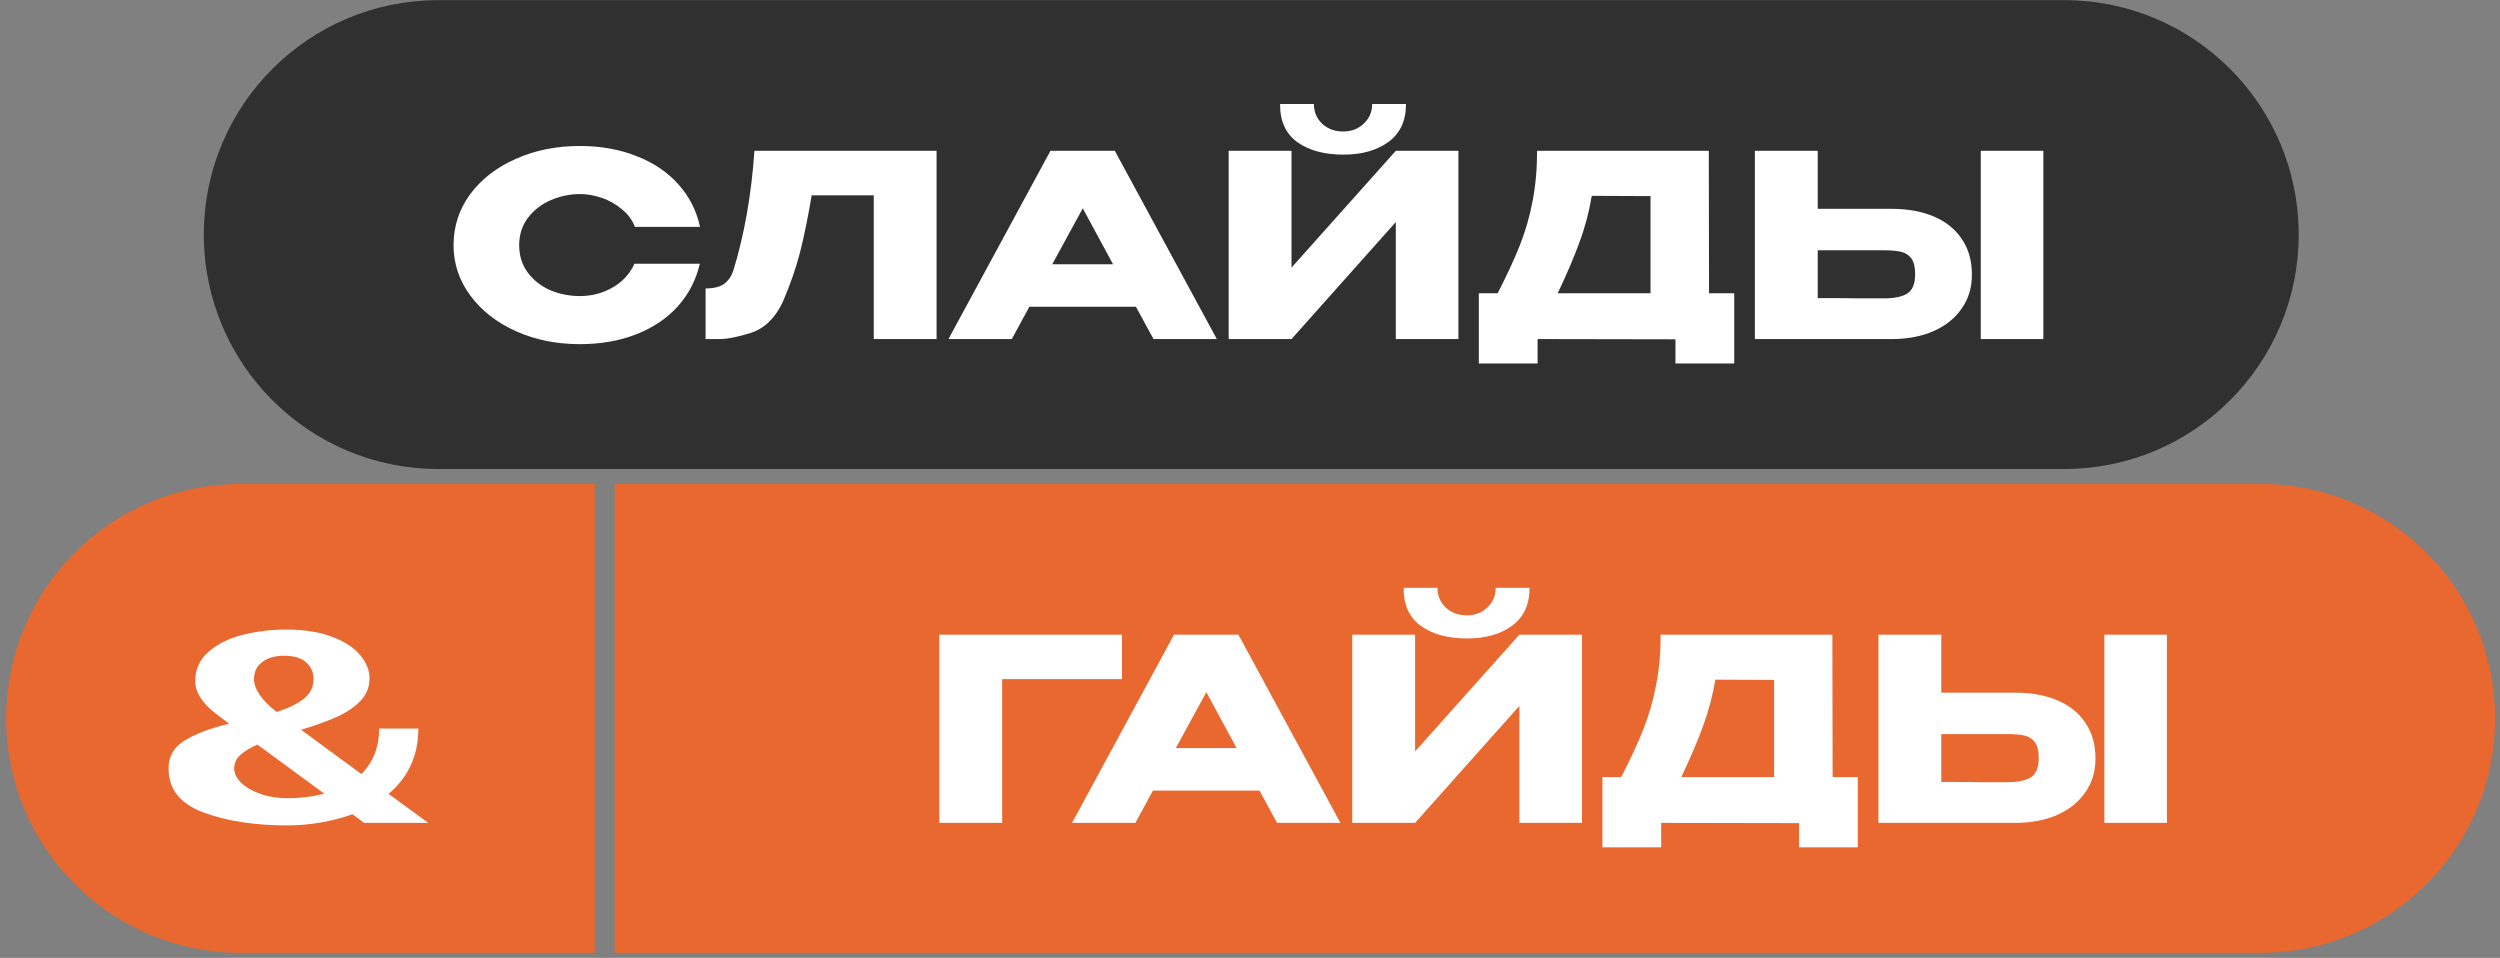
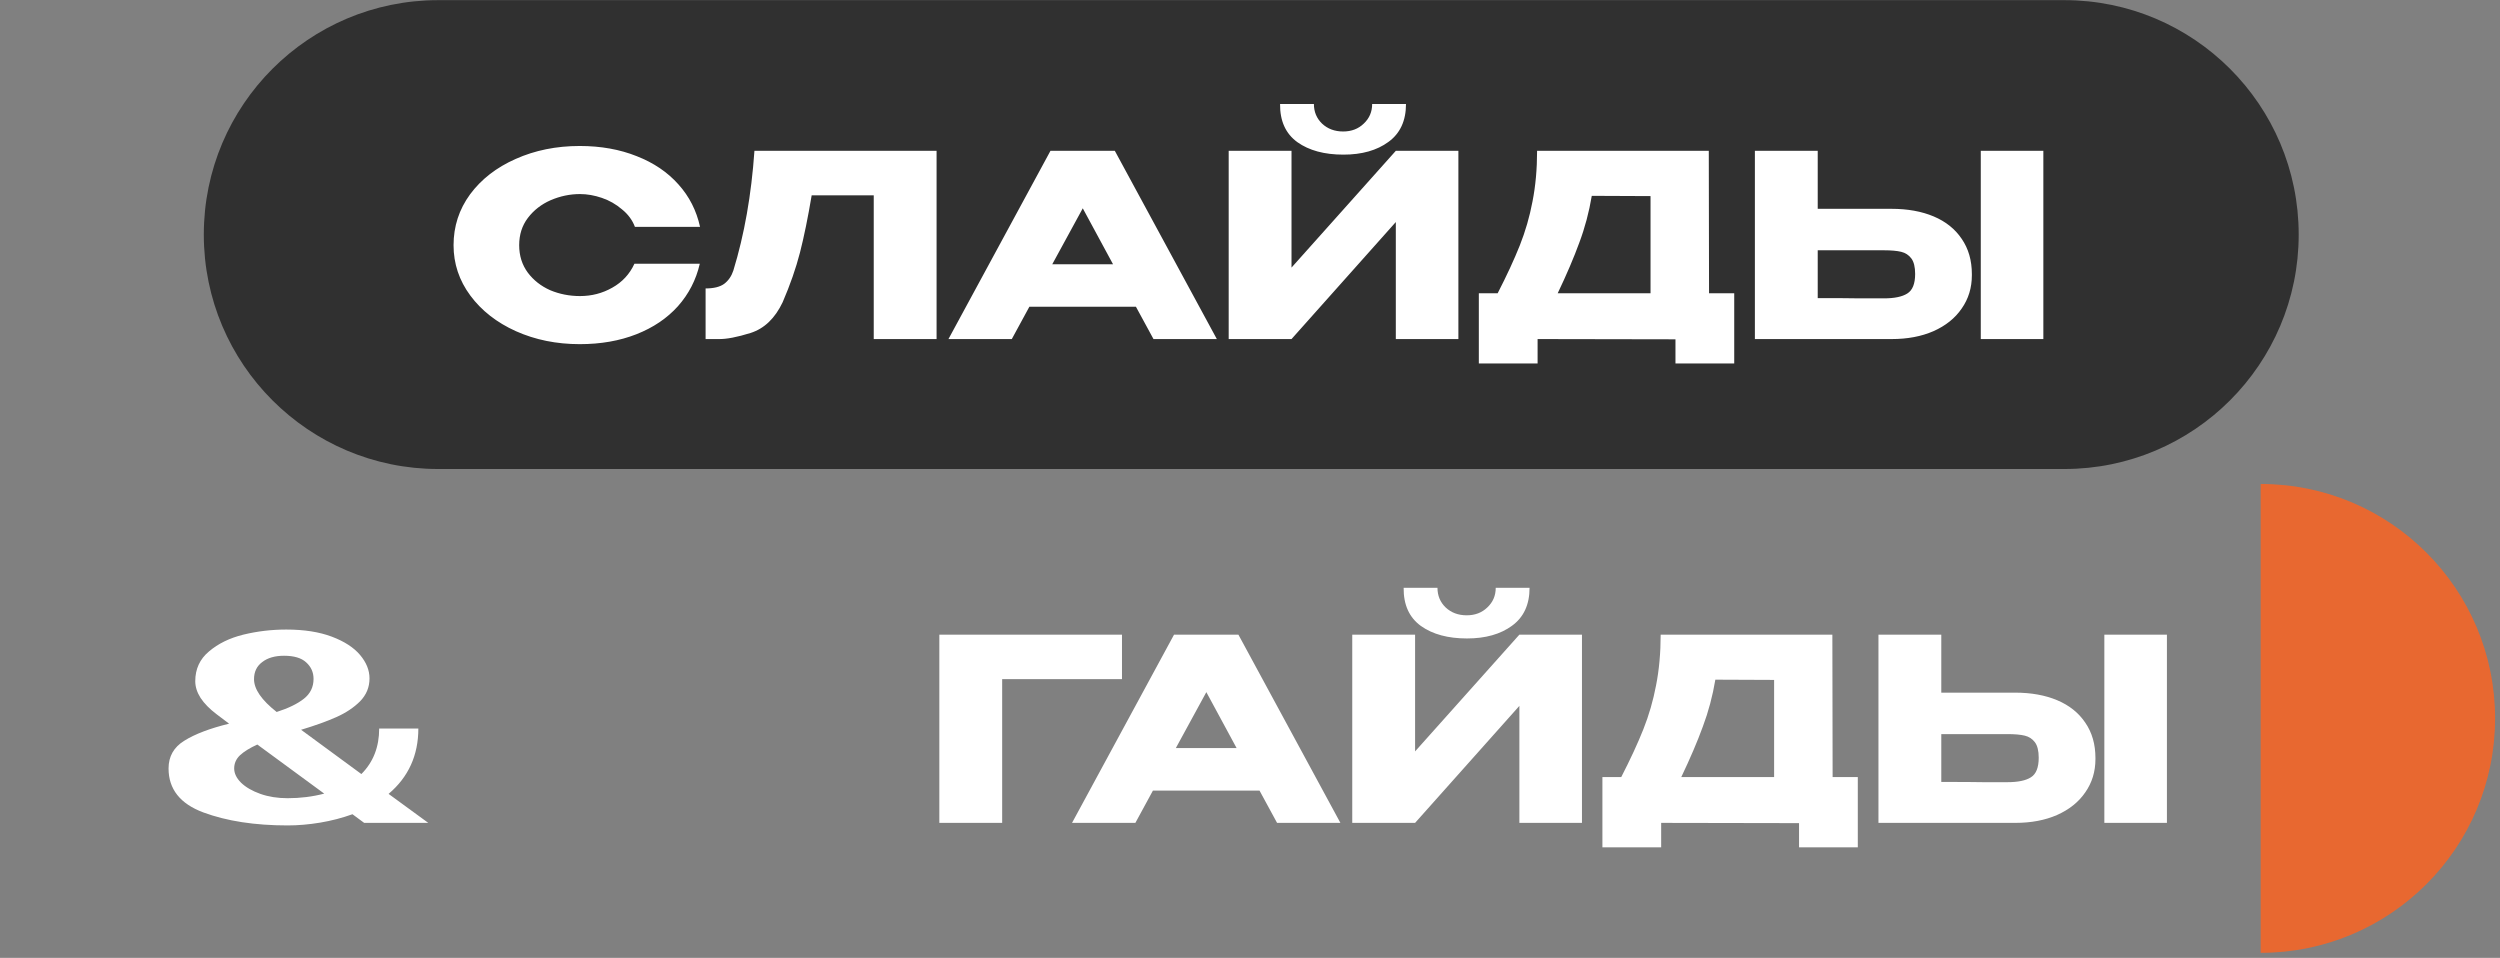
<svg xmlns="http://www.w3.org/2000/svg" width="368" height="141" viewBox="0 0 368 141" fill="none">
  <rect x="0" y="0" width="368" height="141" fill="#808080" stroke="none" />
  <g clip-path="url(#clip0_14087_44)">
-     <path d="M90.48 71.241H332.769C351.827 71.241 367.277 86.691 367.277 105.749C367.277 124.807 351.827 140.257 332.769 140.257H90.48V71.241Z" fill="#E86830" />
+     <path d="M90.48 71.241H332.769C351.827 71.241 367.277 86.691 367.277 105.749C367.277 124.807 351.827 140.257 332.769 140.257V71.241Z" fill="#E86830" />
    <path d="M165.156 93.419V99.972H147.519V121.128H138.271V93.419H165.156ZM197.307 121.128H187.984L185.4 116.373H169.711L167.127 121.128H157.803L172.819 93.419H182.292L197.307 121.128ZM177.574 101.882L173.081 110.12H182.03L177.574 101.882ZM215.94 93.981C213.144 93.981 210.885 93.369 209.163 92.146C207.44 90.898 206.591 89.026 206.616 86.529H211.596C211.596 87.678 211.996 88.639 212.795 89.413C213.618 90.187 214.654 90.573 215.903 90.573C217.126 90.573 218.137 90.187 218.936 89.413C219.759 88.639 220.171 87.678 220.171 86.529H225.151C225.151 89.001 224.29 90.861 222.568 92.109C220.87 93.357 218.661 93.981 215.94 93.981ZM208.301 110.606L223.654 93.419H232.865V121.128H223.654V103.904L208.301 121.128H199.052V93.419H208.301V110.606ZM269.761 114.388H273.468V124.723H264.819V121.166L244.524 121.128V124.723H235.874V114.388H238.645C239.993 111.767 241.079 109.421 241.902 107.349C242.726 105.277 243.35 103.117 243.775 100.871C244.224 98.599 244.449 96.115 244.449 93.419H269.724L269.761 114.388ZM252.499 100.047C252.1 102.443 251.488 104.74 250.664 106.937C249.866 109.134 248.805 111.617 247.482 114.388H261.149V100.084L252.499 100.047ZM296.617 101.957C298.988 101.957 301.06 102.331 302.833 103.08C304.605 103.829 305.978 104.927 306.952 106.375C307.95 107.823 308.449 109.558 308.449 111.58V111.73C308.449 113.577 307.95 115.212 306.952 116.635C305.978 118.058 304.593 119.169 302.795 119.968C301.023 120.741 298.976 121.128 296.654 121.128H276.509V93.419H285.758V101.957H296.617ZM309.76 121.128V93.419H318.971V121.128H309.76ZM295.493 115.137C297.041 115.137 298.189 114.9 298.938 114.426C299.712 113.952 300.099 112.99 300.099 111.543C300.099 110.519 299.912 109.758 299.537 109.258C299.163 108.759 298.664 108.435 298.04 108.285C297.416 108.135 296.567 108.06 295.493 108.06H295.456H285.758V115.1C288.703 115.1 290.763 115.112 291.936 115.137C293.134 115.137 293.946 115.137 294.37 115.137H295.493Z" fill="white" />
    <path d="M30 34.53C30 15.472 45.45 0.022 64.508 0.022H303.861C322.919 0.022 338.368 15.472 338.368 34.53C338.368 53.589 322.919 69.038 303.861 69.038H64.508C45.45 69.038 30 53.589 30 34.53Z" fill="#303030" />
    <path d="M66.763 36.093C66.763 33.322 67.574 30.825 69.197 28.604C70.844 26.382 73.078 24.647 75.899 23.399C78.745 22.126 81.89 21.489 85.335 21.489C88.431 21.489 91.227 21.988 93.723 22.987C96.219 23.96 98.266 25.346 99.864 27.143C101.462 28.916 102.523 31 103.047 33.397H93.461C93.086 32.398 92.45 31.537 91.551 30.813C90.677 30.064 89.691 29.502 88.593 29.128C87.495 28.753 86.421 28.566 85.373 28.566C83.9 28.566 82.465 28.866 81.067 29.465C79.694 30.064 78.57 30.938 77.697 32.086C76.848 33.209 76.423 34.545 76.423 36.093C76.423 37.64 76.848 38.988 77.697 40.137C78.545 41.26 79.644 42.121 80.992 42.72C82.365 43.294 83.825 43.581 85.373 43.581C87.095 43.581 88.68 43.17 90.128 42.346C91.601 41.522 92.687 40.349 93.386 38.826H103.009C102.46 41.197 101.387 43.282 99.789 45.079C98.191 46.852 96.157 48.225 93.686 49.198C91.214 50.172 88.431 50.659 85.335 50.659C81.915 50.659 78.782 50.022 75.937 48.749C73.116 47.476 70.882 45.728 69.234 43.507C67.587 41.285 66.763 38.813 66.763 36.093ZM137.864 22.201V49.91H128.615V28.753H119.478C118.929 32.024 118.355 34.832 117.756 37.178C117.157 39.5 116.308 41.934 115.21 44.48C114.086 46.852 112.514 48.362 110.492 49.011C108.495 49.635 106.922 49.935 105.774 49.91C104.65 49.91 104.014 49.91 103.864 49.91V42.458C105.062 42.458 105.973 42.233 106.597 41.784C107.221 41.31 107.671 40.661 107.945 39.837C109.568 34.545 110.604 28.666 111.053 22.201H137.864ZM179.118 49.91H169.794L167.21 45.154H151.521L148.937 49.91H139.613L154.629 22.201H164.102L179.118 49.91ZM159.384 30.663L154.891 38.901H163.84L159.384 30.663ZM197.75 22.762C194.954 22.762 192.695 22.151 190.973 20.927C189.25 19.679 188.401 17.807 188.426 15.311H193.407C193.407 16.459 193.806 17.42 194.605 18.194C195.429 18.968 196.465 19.355 197.713 19.355C198.936 19.355 199.947 18.968 200.746 18.194C201.57 17.42 201.981 16.459 201.981 15.311H206.962C206.962 17.782 206.1 19.642 204.378 20.89C202.68 22.138 200.471 22.762 197.75 22.762ZM190.111 39.388L205.464 22.201H214.675V49.91H205.464V32.685L190.111 49.91H180.863V22.201H190.111V39.388ZM251.571 43.17H255.278V53.504H246.629V49.947L226.334 49.91V53.504H217.684V43.17H220.455C221.803 40.548 222.889 38.202 223.713 36.13C224.536 34.058 225.16 31.899 225.585 29.652C226.034 27.38 226.259 24.897 226.259 22.201H251.534L251.571 43.17ZM234.309 28.828C233.91 31.225 233.298 33.521 232.475 35.718C231.676 37.915 230.615 40.399 229.292 43.17H242.959V28.866L234.309 28.828ZM278.427 30.738C280.798 30.738 282.87 31.112 284.643 31.861C286.415 32.61 287.788 33.709 288.762 35.156C289.76 36.604 290.259 38.339 290.259 40.361V40.511C290.259 42.358 289.76 43.993 288.762 45.416C287.788 46.839 286.403 47.95 284.605 48.749C282.833 49.523 280.786 49.91 278.464 49.91H258.319V22.201H267.568V30.738H278.427ZM291.57 49.91V22.201H300.781V49.91H291.57ZM277.304 43.919C278.851 43.919 280 43.681 280.748 43.207C281.522 42.733 281.909 41.772 281.909 40.324C281.909 39.3 281.722 38.539 281.348 38.04C280.973 37.54 280.474 37.216 279.85 37.066C279.226 36.916 278.377 36.842 277.304 36.842H277.266H267.568V43.881C270.514 43.881 272.573 43.894 273.746 43.919C274.945 43.919 275.756 43.919 276.18 43.919H277.304Z" fill="white" />
-     <path d="M0.906 105.749C0.906 86.691 16.356 71.241 35.414 71.241H87.543V140.257H35.414C16.356 140.257 0.906 124.807 0.906 105.749Z" fill="#E86830" />
    <path d="M63.042 121.128H53.605L51.883 119.855C50.36 120.404 48.775 120.816 47.128 121.091C45.48 121.366 43.882 121.503 42.335 121.503C37.517 121.503 33.385 120.866 29.941 119.593C26.52 118.32 24.811 116.161 24.811 113.115C24.811 111.343 25.584 109.982 27.132 109.034C28.68 108.06 30.877 107.224 33.722 106.525C33.523 106.375 32.911 105.913 31.888 105.14C30.864 104.366 30.078 103.567 29.529 102.743C29.004 101.919 28.742 101.095 28.742 100.272C28.742 98.474 29.416 97.014 30.764 95.891C32.112 94.742 33.797 93.919 35.819 93.419C37.866 92.92 39.976 92.67 42.147 92.67C44.769 92.67 47.003 93.02 48.85 93.719C50.697 94.418 52.083 95.317 53.006 96.415C53.93 97.513 54.392 98.662 54.392 99.86C54.392 101.158 53.93 102.281 53.006 103.23C52.083 104.153 50.922 104.927 49.524 105.551C48.126 106.175 46.391 106.8 44.319 107.424L53.194 113.939C54.941 112.192 55.815 109.957 55.815 107.236H61.581C61.581 111.181 60.121 114.388 57.2 116.86L63.042 121.128ZM37.392 99.972C37.392 101.445 38.503 103.055 40.724 104.803C42.447 104.253 43.782 103.604 44.731 102.855C45.68 102.106 46.154 101.133 46.154 99.935C46.154 98.961 45.792 98.15 45.068 97.501C44.369 96.852 43.283 96.527 41.81 96.527C40.462 96.527 39.389 96.839 38.59 97.463C37.791 98.062 37.392 98.899 37.392 99.972ZM42.335 117.496C44.207 117.496 46.004 117.272 47.727 116.822L37.879 109.595C36.78 110.095 35.932 110.619 35.333 111.168C34.758 111.717 34.471 112.366 34.471 113.115C34.471 113.839 34.808 114.538 35.482 115.212C36.181 115.886 37.13 116.435 38.328 116.86C39.526 117.284 40.862 117.496 42.335 117.496Z" fill="white" />
  </g>
  <defs>
    <clipPath id="clip0_14087_44">
      <rect width="368" height="141" fill="white" />
    </clipPath>
  </defs>
</svg>